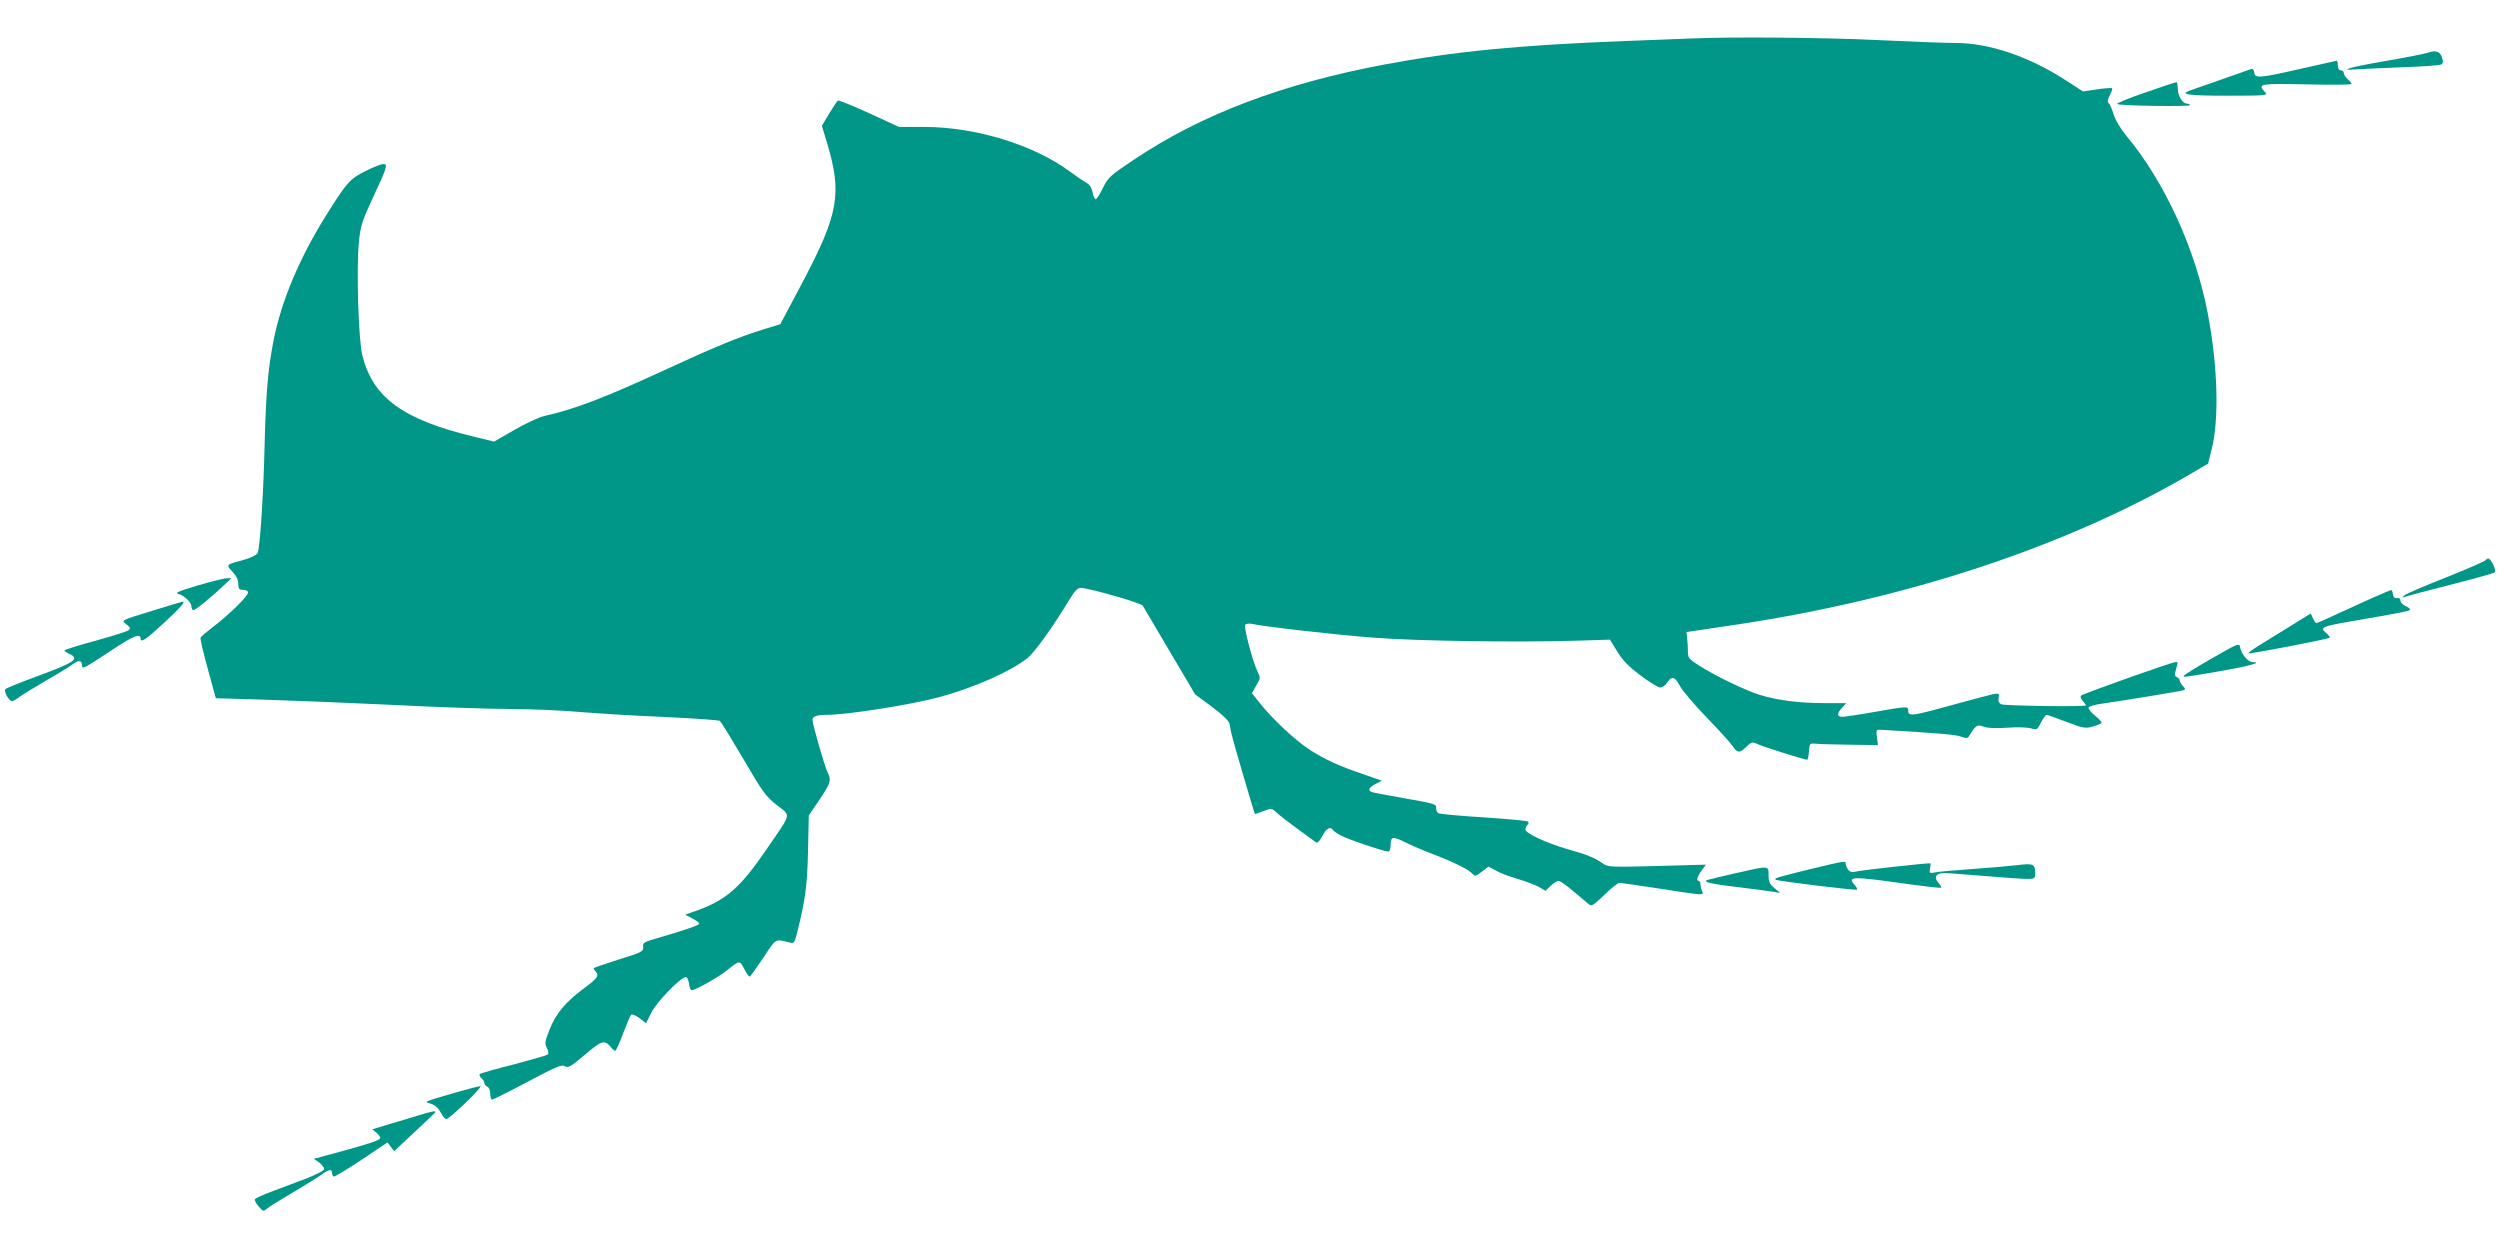
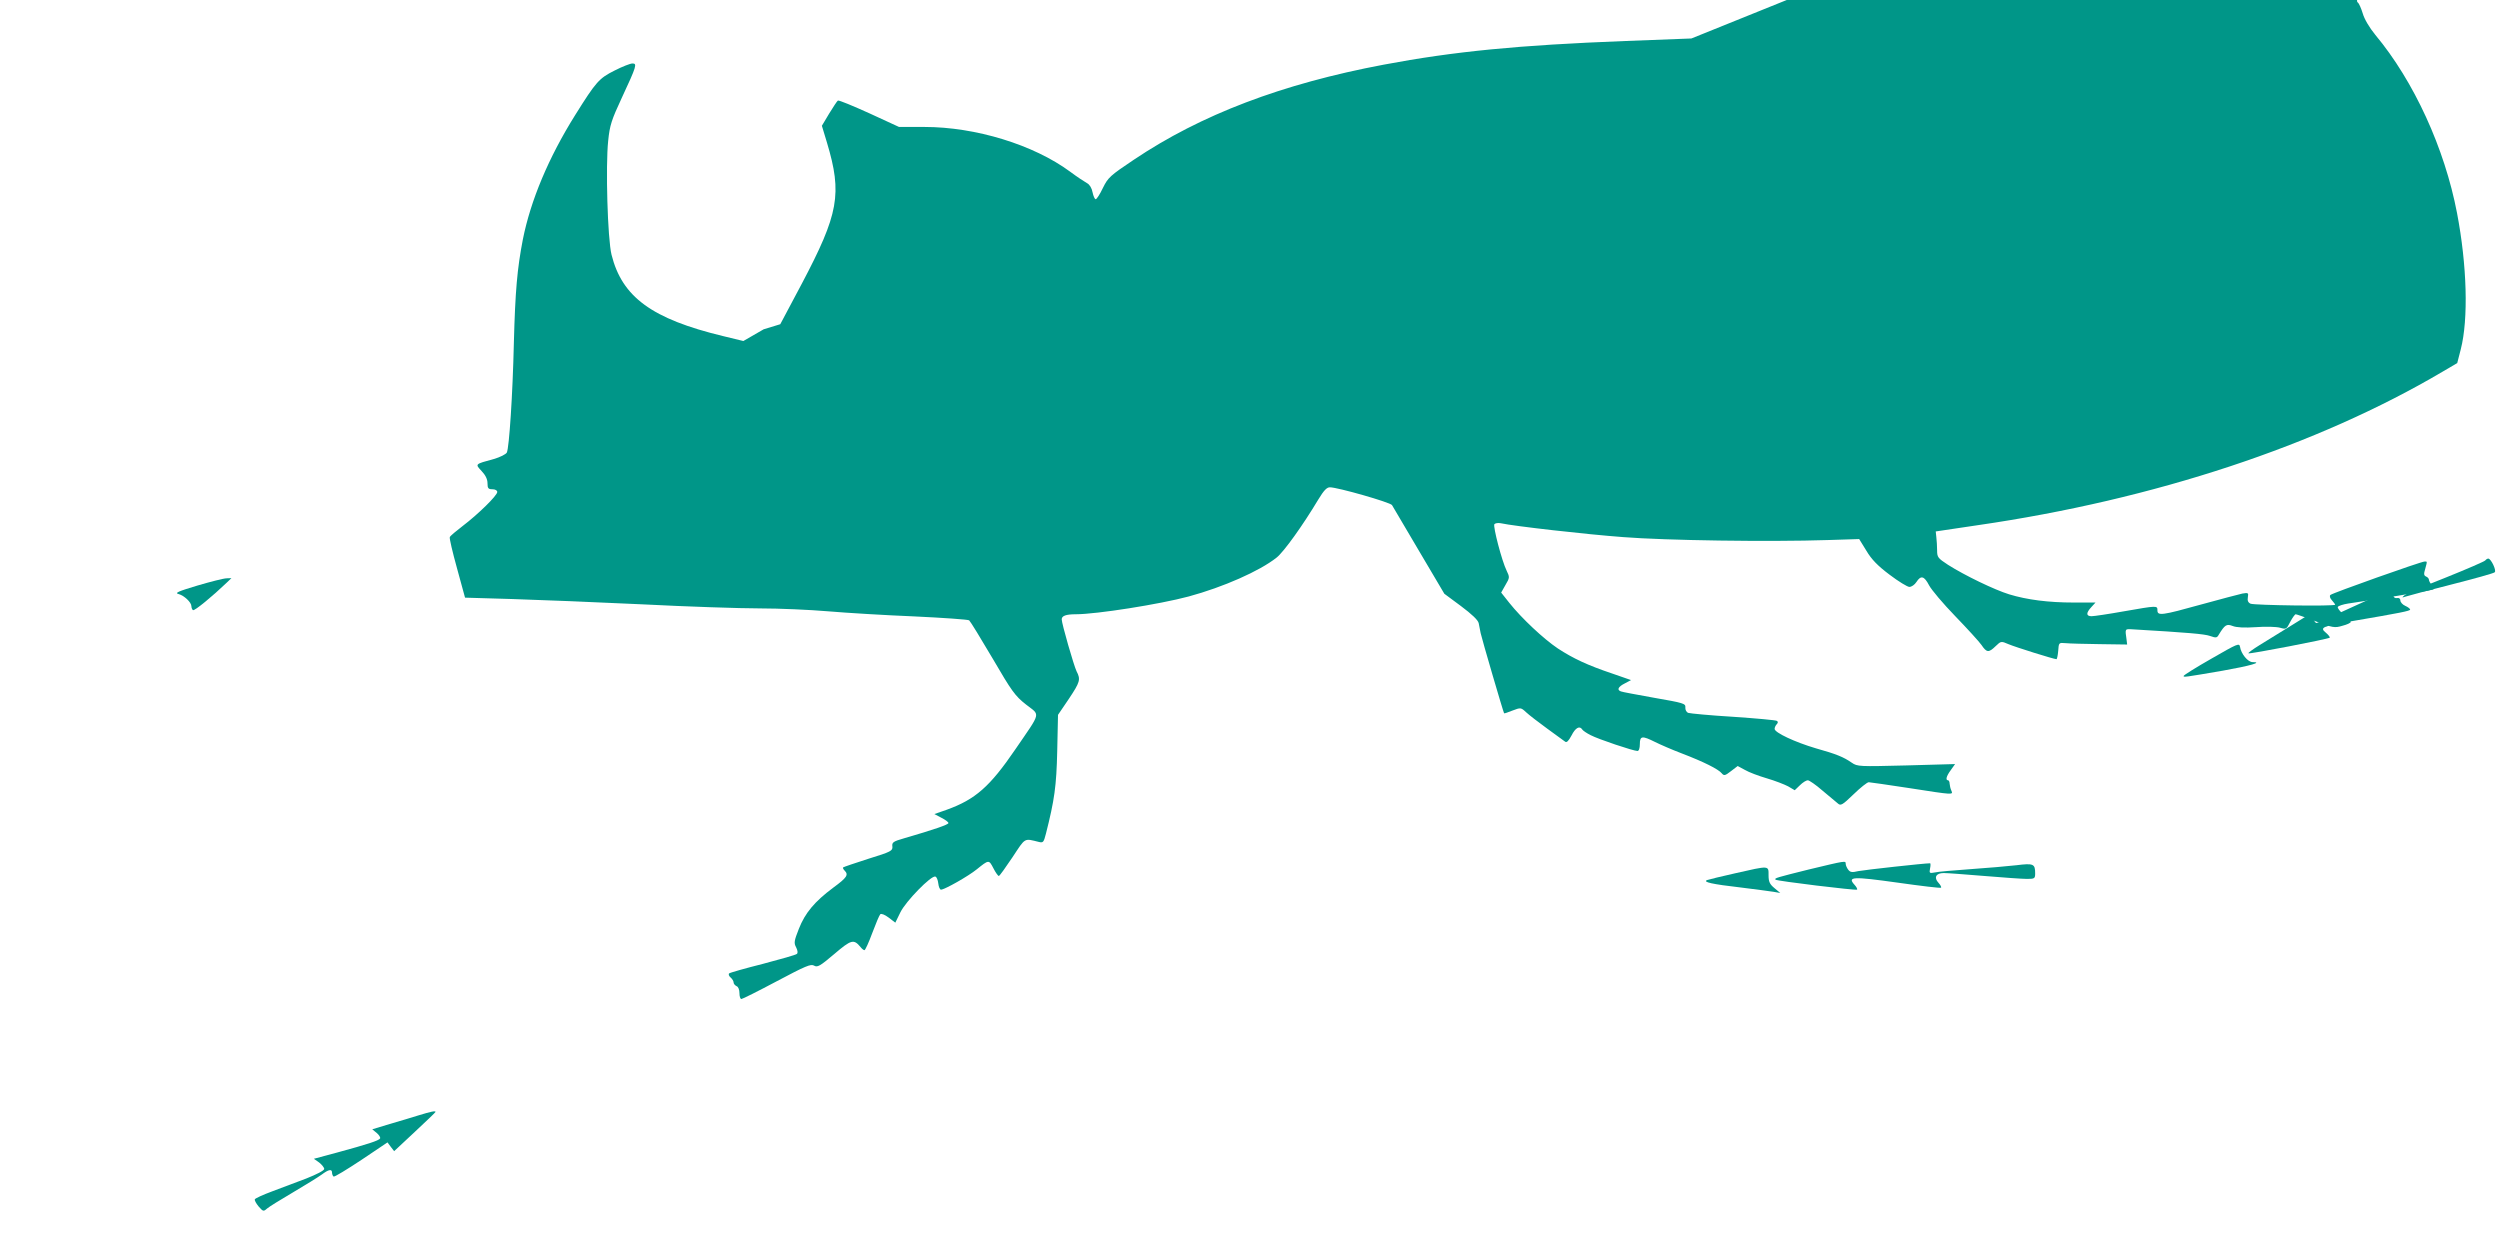
<svg xmlns="http://www.w3.org/2000/svg" version="1.0" width="1280pt" height="640pt" viewBox="0 0 1280 640" preserveAspectRatio="xMidYMid meet">
  <g transform="translate(0,640) scale(0.1,-0.1)" fill="#009688" stroke="none">
-     <path d="M8660 6203 c-36 -1 -189 -7 -340 -13 -544 -21 -874 -53 -1235 -121 -521 -98 -936 -256 -1280 -487 -121 -81 -132 -91 -158 -144 -15 -32 -32 -58 -37 -58 -5 0 -12 16 -16 35 -4 22 -15 40 -28 47 -11 6 -51 32 -87 59 -187 138 -484 229 -746 229 l-130 0 -152 70 c-84 38 -156 68 -161 65 -4 -2 -24 -33 -45 -67 l-37 -62 26 -86 c79 -263 60 -365 -129 -723 l-110 -207 -85 -26 c-123 -38 -250 -90 -486 -199 -324 -150 -480 -210 -637 -245 -27 -6 -96 -38 -153 -71 l-104 -60 -103 25 c-365 88 -518 200 -572 417 -20 80 -31 454 -17 584 8 79 17 106 70 220 76 163 79 175 54 175 -11 0 -52 -16 -91 -36 -80 -40 -95 -57 -202 -228 -137 -219 -228 -437 -268 -637 -29 -150 -39 -264 -46 -529 -6 -265 -24 -537 -36 -562 -5 -9 -35 -24 -66 -33 -99 -27 -97 -25 -63 -62 20 -21 30 -42 30 -62 0 -26 4 -31 25 -31 15 0 25 -6 25 -14 0 -18 -98 -114 -177 -174 -34 -26 -64 -51 -66 -57 -3 -5 14 -77 37 -160 l41 -150 240 -7 c132 -4 431 -16 663 -27 233 -12 506 -21 605 -21 100 0 259 -7 352 -15 94 -8 292 -20 440 -26 149 -7 275 -16 281 -20 6 -5 60 -93 120 -195 98 -168 115 -192 171 -236 74 -58 80 -33 -54 -229 -131 -192 -205 -257 -352 -310 l-63 -22 36 -19 c20 -10 36 -22 36 -27 0 -8 -72 -33 -227 -78 -56 -16 -63 -21 -60 -42 2 -22 -6 -27 -123 -63 -69 -22 -127 -42 -129 -44 -3 -2 1 -10 7 -16 22 -22 13 -36 -58 -88 -95 -71 -144 -129 -176 -211 -24 -61 -26 -72 -14 -94 8 -16 10 -29 4 -34 -5 -5 -83 -27 -174 -51 -91 -23 -169 -45 -173 -49 -4 -4 -1 -14 8 -21 8 -7 15 -18 15 -25 0 -7 7 -15 15 -19 9 -3 15 -18 15 -36 0 -16 4 -30 10 -30 5 0 87 41 181 91 147 78 175 90 191 80 17 -10 30 -3 103 59 88 75 100 78 135 36 7 -9 16 -16 20 -16 4 0 22 39 40 88 18 48 36 91 41 96 5 5 23 -2 43 -17 l34 -26 26 53 c28 57 158 190 179 183 7 -2 13 -18 15 -35 2 -18 8 -32 14 -32 18 0 140 69 183 104 62 50 62 50 85 6 11 -22 24 -40 28 -40 4 0 35 44 70 96 68 103 58 97 136 78 21 -5 24 -1 35 42 44 173 54 245 58 424 l4 185 55 81 c58 87 62 100 40 142 -14 29 -76 244 -76 266 0 18 22 26 72 26 106 0 429 51 578 91 177 48 363 130 450 199 37 29 135 166 214 298 28 46 43 62 59 62 40 0 309 -77 318 -91 5 -8 67 -113 138 -234 l130 -220 85 -63 c56 -42 88 -72 91 -88 3 -13 7 -36 10 -51 5 -25 116 -405 120 -410 1 -2 20 5 43 14 42 16 43 16 70 -9 15 -14 63 -51 107 -83 44 -32 85 -62 92 -67 8 -7 18 3 33 31 20 40 42 52 55 31 4 -6 23 -19 43 -29 40 -21 219 -81 240 -81 7 0 12 14 12 35 0 43 12 44 78 11 26 -13 88 -40 138 -59 110 -42 186 -80 203 -101 12 -14 17 -13 48 11 l34 26 37 -20 c20 -12 71 -31 112 -43 41 -12 90 -31 109 -41 l34 -20 26 25 c15 15 33 26 41 26 7 0 41 -23 74 -52 34 -28 69 -58 79 -66 15 -14 23 -10 81 46 35 34 70 62 78 62 7 0 101 -14 207 -30 231 -36 225 -35 216 -13 -5 10 -8 26 -9 36 0 9 -4 17 -8 17 -14 0 -9 21 14 52 l22 31 -250 -7 c-241 -6 -250 -6 -279 14 -42 29 -78 44 -185 74 -105 31 -210 80 -210 99 0 7 5 18 11 24 7 7 7 13 1 17 -6 4 -107 13 -224 21 -117 7 -221 17 -230 20 -10 4 -16 16 -15 28 2 20 -9 23 -158 49 -88 16 -166 30 -172 33 -22 8 -14 24 20 41 l32 17 -95 33 c-128 43 -202 78 -280 129 -73 49 -185 154 -248 233 l-42 53 22 39 c22 37 22 40 6 73 -25 51 -70 225 -63 238 4 5 19 8 33 5 68 -15 438 -57 627 -71 215 -17 745 -25 1049 -15 l159 5 37 -60 c26 -44 58 -77 118 -122 46 -35 92 -63 102 -63 11 0 27 11 36 25 23 36 40 31 65 -17 12 -23 72 -94 134 -158 61 -63 122 -130 134 -147 27 -40 37 -41 73 -6 27 26 28 26 65 10 35 -15 233 -77 246 -77 3 0 7 19 9 42 3 43 3 43 38 40 19 -2 98 -4 175 -5 l140 -2 -3 25 c-8 56 -9 55 28 53 288 -17 370 -24 399 -34 31 -11 36 -10 45 6 31 51 40 57 71 45 20 -8 61 -10 120 -6 50 4 105 2 123 -3 31 -9 33 -8 52 30 11 21 24 39 28 39 4 0 50 -16 102 -36 88 -33 97 -35 137 -23 24 6 43 15 43 20 0 4 -16 21 -36 37 -20 17 -34 35 -30 40 3 5 27 13 53 17 106 15 419 66 432 71 11 4 11 8 -3 22 -9 10 -16 23 -16 29 0 6 -7 13 -14 16 -12 5 -13 13 -5 39 11 41 11 38 -3 38 -18 0 -471 -161 -482 -171 -6 -5 -3 -16 7 -27 9 -10 17 -21 17 -23 0 -9 -414 -3 -433 5 -13 6 -17 16 -14 33 4 23 2 24 -28 19 -18 -4 -113 -29 -211 -56 -201 -56 -224 -59 -224 -30 0 25 0 25 -172 -5 -78 -14 -153 -25 -165 -25 -29 0 -29 17 -1 47 l21 23 -111 0 c-130 0 -239 14 -331 42 -75 23 -228 97 -313 151 -52 34 -56 39 -56 74 0 21 -2 51 -4 68 l-3 29 215 32 c903 131 1738 407 2380 786 l75 44 18 70 c40 155 32 432 -19 698 -63 331 -221 676 -418 912 -31 38 -57 82 -65 111 -8 26 -19 51 -25 55 -7 5 -5 19 7 42 17 36 16 36 -6 35 -12 0 -47 -4 -77 -9 l-55 -8 -95 61 c-185 119 -387 187 -559 187 -53 0 -233 7 -401 15 -265 13 -751 17 -950 8z" />
-     <path d="M12430 6130 c-14 -5 -105 -23 -203 -40 -193 -33 -264 -53 -162 -45 33 2 142 7 241 11 100 3 187 10 194 14 9 6 10 16 3 36 -10 31 -32 38 -73 24z" />
+     <path d="M8660 6203 c-36 -1 -189 -7 -340 -13 -544 -21 -874 -53 -1235 -121 -521 -98 -936 -256 -1280 -487 -121 -81 -132 -91 -158 -144 -15 -32 -32 -58 -37 -58 -5 0 -12 16 -16 35 -4 22 -15 40 -28 47 -11 6 -51 32 -87 59 -187 138 -484 229 -746 229 l-130 0 -152 70 c-84 38 -156 68 -161 65 -4 -2 -24 -33 -45 -67 l-37 -62 26 -86 c79 -263 60 -365 -129 -723 l-110 -207 -85 -26 l-104 -60 -103 25 c-365 88 -518 200 -572 417 -20 80 -31 454 -17 584 8 79 17 106 70 220 76 163 79 175 54 175 -11 0 -52 -16 -91 -36 -80 -40 -95 -57 -202 -228 -137 -219 -228 -437 -268 -637 -29 -150 -39 -264 -46 -529 -6 -265 -24 -537 -36 -562 -5 -9 -35 -24 -66 -33 -99 -27 -97 -25 -63 -62 20 -21 30 -42 30 -62 0 -26 4 -31 25 -31 15 0 25 -6 25 -14 0 -18 -98 -114 -177 -174 -34 -26 -64 -51 -66 -57 -3 -5 14 -77 37 -160 l41 -150 240 -7 c132 -4 431 -16 663 -27 233 -12 506 -21 605 -21 100 0 259 -7 352 -15 94 -8 292 -20 440 -26 149 -7 275 -16 281 -20 6 -5 60 -93 120 -195 98 -168 115 -192 171 -236 74 -58 80 -33 -54 -229 -131 -192 -205 -257 -352 -310 l-63 -22 36 -19 c20 -10 36 -22 36 -27 0 -8 -72 -33 -227 -78 -56 -16 -63 -21 -60 -42 2 -22 -6 -27 -123 -63 -69 -22 -127 -42 -129 -44 -3 -2 1 -10 7 -16 22 -22 13 -36 -58 -88 -95 -71 -144 -129 -176 -211 -24 -61 -26 -72 -14 -94 8 -16 10 -29 4 -34 -5 -5 -83 -27 -174 -51 -91 -23 -169 -45 -173 -49 -4 -4 -1 -14 8 -21 8 -7 15 -18 15 -25 0 -7 7 -15 15 -19 9 -3 15 -18 15 -36 0 -16 4 -30 10 -30 5 0 87 41 181 91 147 78 175 90 191 80 17 -10 30 -3 103 59 88 75 100 78 135 36 7 -9 16 -16 20 -16 4 0 22 39 40 88 18 48 36 91 41 96 5 5 23 -2 43 -17 l34 -26 26 53 c28 57 158 190 179 183 7 -2 13 -18 15 -35 2 -18 8 -32 14 -32 18 0 140 69 183 104 62 50 62 50 85 6 11 -22 24 -40 28 -40 4 0 35 44 70 96 68 103 58 97 136 78 21 -5 24 -1 35 42 44 173 54 245 58 424 l4 185 55 81 c58 87 62 100 40 142 -14 29 -76 244 -76 266 0 18 22 26 72 26 106 0 429 51 578 91 177 48 363 130 450 199 37 29 135 166 214 298 28 46 43 62 59 62 40 0 309 -77 318 -91 5 -8 67 -113 138 -234 l130 -220 85 -63 c56 -42 88 -72 91 -88 3 -13 7 -36 10 -51 5 -25 116 -405 120 -410 1 -2 20 5 43 14 42 16 43 16 70 -9 15 -14 63 -51 107 -83 44 -32 85 -62 92 -67 8 -7 18 3 33 31 20 40 42 52 55 31 4 -6 23 -19 43 -29 40 -21 219 -81 240 -81 7 0 12 14 12 35 0 43 12 44 78 11 26 -13 88 -40 138 -59 110 -42 186 -80 203 -101 12 -14 17 -13 48 11 l34 26 37 -20 c20 -12 71 -31 112 -43 41 -12 90 -31 109 -41 l34 -20 26 25 c15 15 33 26 41 26 7 0 41 -23 74 -52 34 -28 69 -58 79 -66 15 -14 23 -10 81 46 35 34 70 62 78 62 7 0 101 -14 207 -30 231 -36 225 -35 216 -13 -5 10 -8 26 -9 36 0 9 -4 17 -8 17 -14 0 -9 21 14 52 l22 31 -250 -7 c-241 -6 -250 -6 -279 14 -42 29 -78 44 -185 74 -105 31 -210 80 -210 99 0 7 5 18 11 24 7 7 7 13 1 17 -6 4 -107 13 -224 21 -117 7 -221 17 -230 20 -10 4 -16 16 -15 28 2 20 -9 23 -158 49 -88 16 -166 30 -172 33 -22 8 -14 24 20 41 l32 17 -95 33 c-128 43 -202 78 -280 129 -73 49 -185 154 -248 233 l-42 53 22 39 c22 37 22 40 6 73 -25 51 -70 225 -63 238 4 5 19 8 33 5 68 -15 438 -57 627 -71 215 -17 745 -25 1049 -15 l159 5 37 -60 c26 -44 58 -77 118 -122 46 -35 92 -63 102 -63 11 0 27 11 36 25 23 36 40 31 65 -17 12 -23 72 -94 134 -158 61 -63 122 -130 134 -147 27 -40 37 -41 73 -6 27 26 28 26 65 10 35 -15 233 -77 246 -77 3 0 7 19 9 42 3 43 3 43 38 40 19 -2 98 -4 175 -5 l140 -2 -3 25 c-8 56 -9 55 28 53 288 -17 370 -24 399 -34 31 -11 36 -10 45 6 31 51 40 57 71 45 20 -8 61 -10 120 -6 50 4 105 2 123 -3 31 -9 33 -8 52 30 11 21 24 39 28 39 4 0 50 -16 102 -36 88 -33 97 -35 137 -23 24 6 43 15 43 20 0 4 -16 21 -36 37 -20 17 -34 35 -30 40 3 5 27 13 53 17 106 15 419 66 432 71 11 4 11 8 -3 22 -9 10 -16 23 -16 29 0 6 -7 13 -14 16 -12 5 -13 13 -5 39 11 41 11 38 -3 38 -18 0 -471 -161 -482 -171 -6 -5 -3 -16 7 -27 9 -10 17 -21 17 -23 0 -9 -414 -3 -433 5 -13 6 -17 16 -14 33 4 23 2 24 -28 19 -18 -4 -113 -29 -211 -56 -201 -56 -224 -59 -224 -30 0 25 0 25 -172 -5 -78 -14 -153 -25 -165 -25 -29 0 -29 17 -1 47 l21 23 -111 0 c-130 0 -239 14 -331 42 -75 23 -228 97 -313 151 -52 34 -56 39 -56 74 0 21 -2 51 -4 68 l-3 29 215 32 c903 131 1738 407 2380 786 l75 44 18 70 c40 155 32 432 -19 698 -63 331 -221 676 -418 912 -31 38 -57 82 -65 111 -8 26 -19 51 -25 55 -7 5 -5 19 7 42 17 36 16 36 -6 35 -12 0 -47 -4 -77 -9 l-55 -8 -95 61 c-185 119 -387 187 -559 187 -53 0 -233 7 -401 15 -265 13 -751 17 -950 8z" />
    <path d="M11785 6049 c-219 -50 -239 -51 -243 -21 -3 17 -8 22 -20 17 -9 -3 -80 -28 -157 -55 -77 -27 -148 -52 -157 -55 -48 -19 0 -25 194 -25 204 0 211 1 195 18 -40 43 -31 45 213 40 127 -3 230 -2 230 2 0 4 -9 15 -20 25 -11 10 -20 24 -20 32 0 7 -7 13 -15 13 -9 0 -15 9 -15 25 0 14 -3 24 -7 24 -5 -1 -84 -19 -178 -40z" />
-     <path d="M10980 5925 c-85 -29 -148 -55 -140 -58 24 -9 379 -14 374 -5 -3 4 -11 8 -19 8 -21 0 -45 41 -45 77 0 18 -3 33 -7 32 -5 0 -78 -24 -163 -54z" />
    <path d="M12725 3531 c-3 -5 -93 -44 -200 -87 -107 -42 -203 -83 -213 -91 -16 -14 -16 -14 3 -8 11 4 117 32 235 62 118 30 219 58 223 63 10 9 -19 70 -33 70 -5 0 -11 -4 -15 -9z" />
    <path d="M1011 3402 c-97 -29 -118 -38 -98 -43 30 -8 67 -43 67 -63 0 -8 4 -17 8 -20 8 -5 101 72 172 140 l25 24 -25 -1 c-14 0 -81 -17 -149 -37z" />
    <path d="M12145 3338 c-49 -22 -132 -60 -184 -84 -51 -24 -97 -44 -101 -44 -4 0 -12 11 -18 25 l-11 24 -100 -62 c-55 -34 -128 -79 -162 -100 -34 -21 -60 -40 -57 -42 5 -5 409 73 416 80 3 2 -6 14 -19 25 -33 27 -21 33 129 59 252 43 302 53 302 60 0 4 -11 13 -25 19 -14 6 -25 19 -25 27 0 10 -7 15 -17 13 -12 -2 -19 4 -21 20 -2 12 -6 22 -10 21 -4 -1 -47 -19 -97 -41z" />
-     <path d="M790 3276 c-179 -55 -170 -51 -142 -73 19 -16 21 -21 10 -30 -7 -6 -84 -30 -170 -54 -87 -23 -158 -46 -158 -49 0 -4 11 -12 25 -18 55 -25 29 -43 -169 -116 -82 -30 -153 -59 -158 -64 -11 -11 18 -62 34 -62 5 0 24 11 41 24 18 13 77 49 132 81 55 31 115 68 133 81 33 26 52 25 52 -3 0 -21 8 -17 149 76 112 75 151 91 151 61 0 -23 27 -5 121 82 90 84 112 110 92 107 -5 -1 -69 -20 -143 -43z" />
    <path d="M11323 3028 c-79 -45 -143 -85 -143 -89 0 -7 2 -7 200 27 141 25 208 44 153 44 -24 0 -59 43 -64 78 -4 21 -12 17 -146 -60z" />
    <path d="M9260 1948 c-164 -41 -177 -44 -169 -52 7 -7 412 -56 417 -51 3 3 -3 14 -13 25 -38 42 -9 43 220 11 120 -17 220 -29 223 -26 3 3 -3 14 -13 25 -25 27 -13 50 27 50 18 0 112 -7 208 -15 96 -8 194 -15 218 -15 39 0 42 2 42 28 0 49 -8 53 -96 42 -43 -5 -149 -14 -234 -20 -85 -6 -168 -13 -184 -17 -27 -5 -29 -4 -24 21 3 14 3 26 0 26 -30 0 -337 -34 -367 -40 -33 -8 -42 -6 -52 7 -7 9 -13 23 -13 30 0 17 2 17 -190 -29z" />
    <path d="M8885 1929 c-71 -16 -137 -32 -145 -35 -23 -10 25 -21 173 -38 73 -9 148 -19 167 -22 l35 -6 -30 25 c-24 20 -30 32 -30 66 0 50 6 50 -170 10z" />
-     <path d="M2325 804 c-158 -46 -156 -45 -119 -55 20 -6 37 -21 50 -44 10 -19 23 -35 29 -35 17 1 191 169 175 169 -8 0 -69 -16 -135 -35z" />
    <path d="M2145 690 c-33 -10 -100 -31 -150 -45 l-89 -27 23 -19 c12 -10 20 -23 17 -28 -7 -11 -62 -29 -220 -72 l-119 -32 27 -19 c14 -11 26 -26 26 -33 0 -8 -39 -28 -92 -49 -51 -19 -130 -49 -175 -66 -46 -17 -85 -35 -88 -40 -3 -5 6 -21 19 -37 23 -26 25 -27 43 -11 10 9 70 46 133 83 63 37 129 78 147 91 36 27 53 30 53 10 0 -8 4 -17 8 -20 4 -3 68 36 142 85 l134 90 17 -23 17 -22 106 99 c58 54 106 100 106 102 0 7 -26 1 -85 -17z" />
  </g>
</svg>